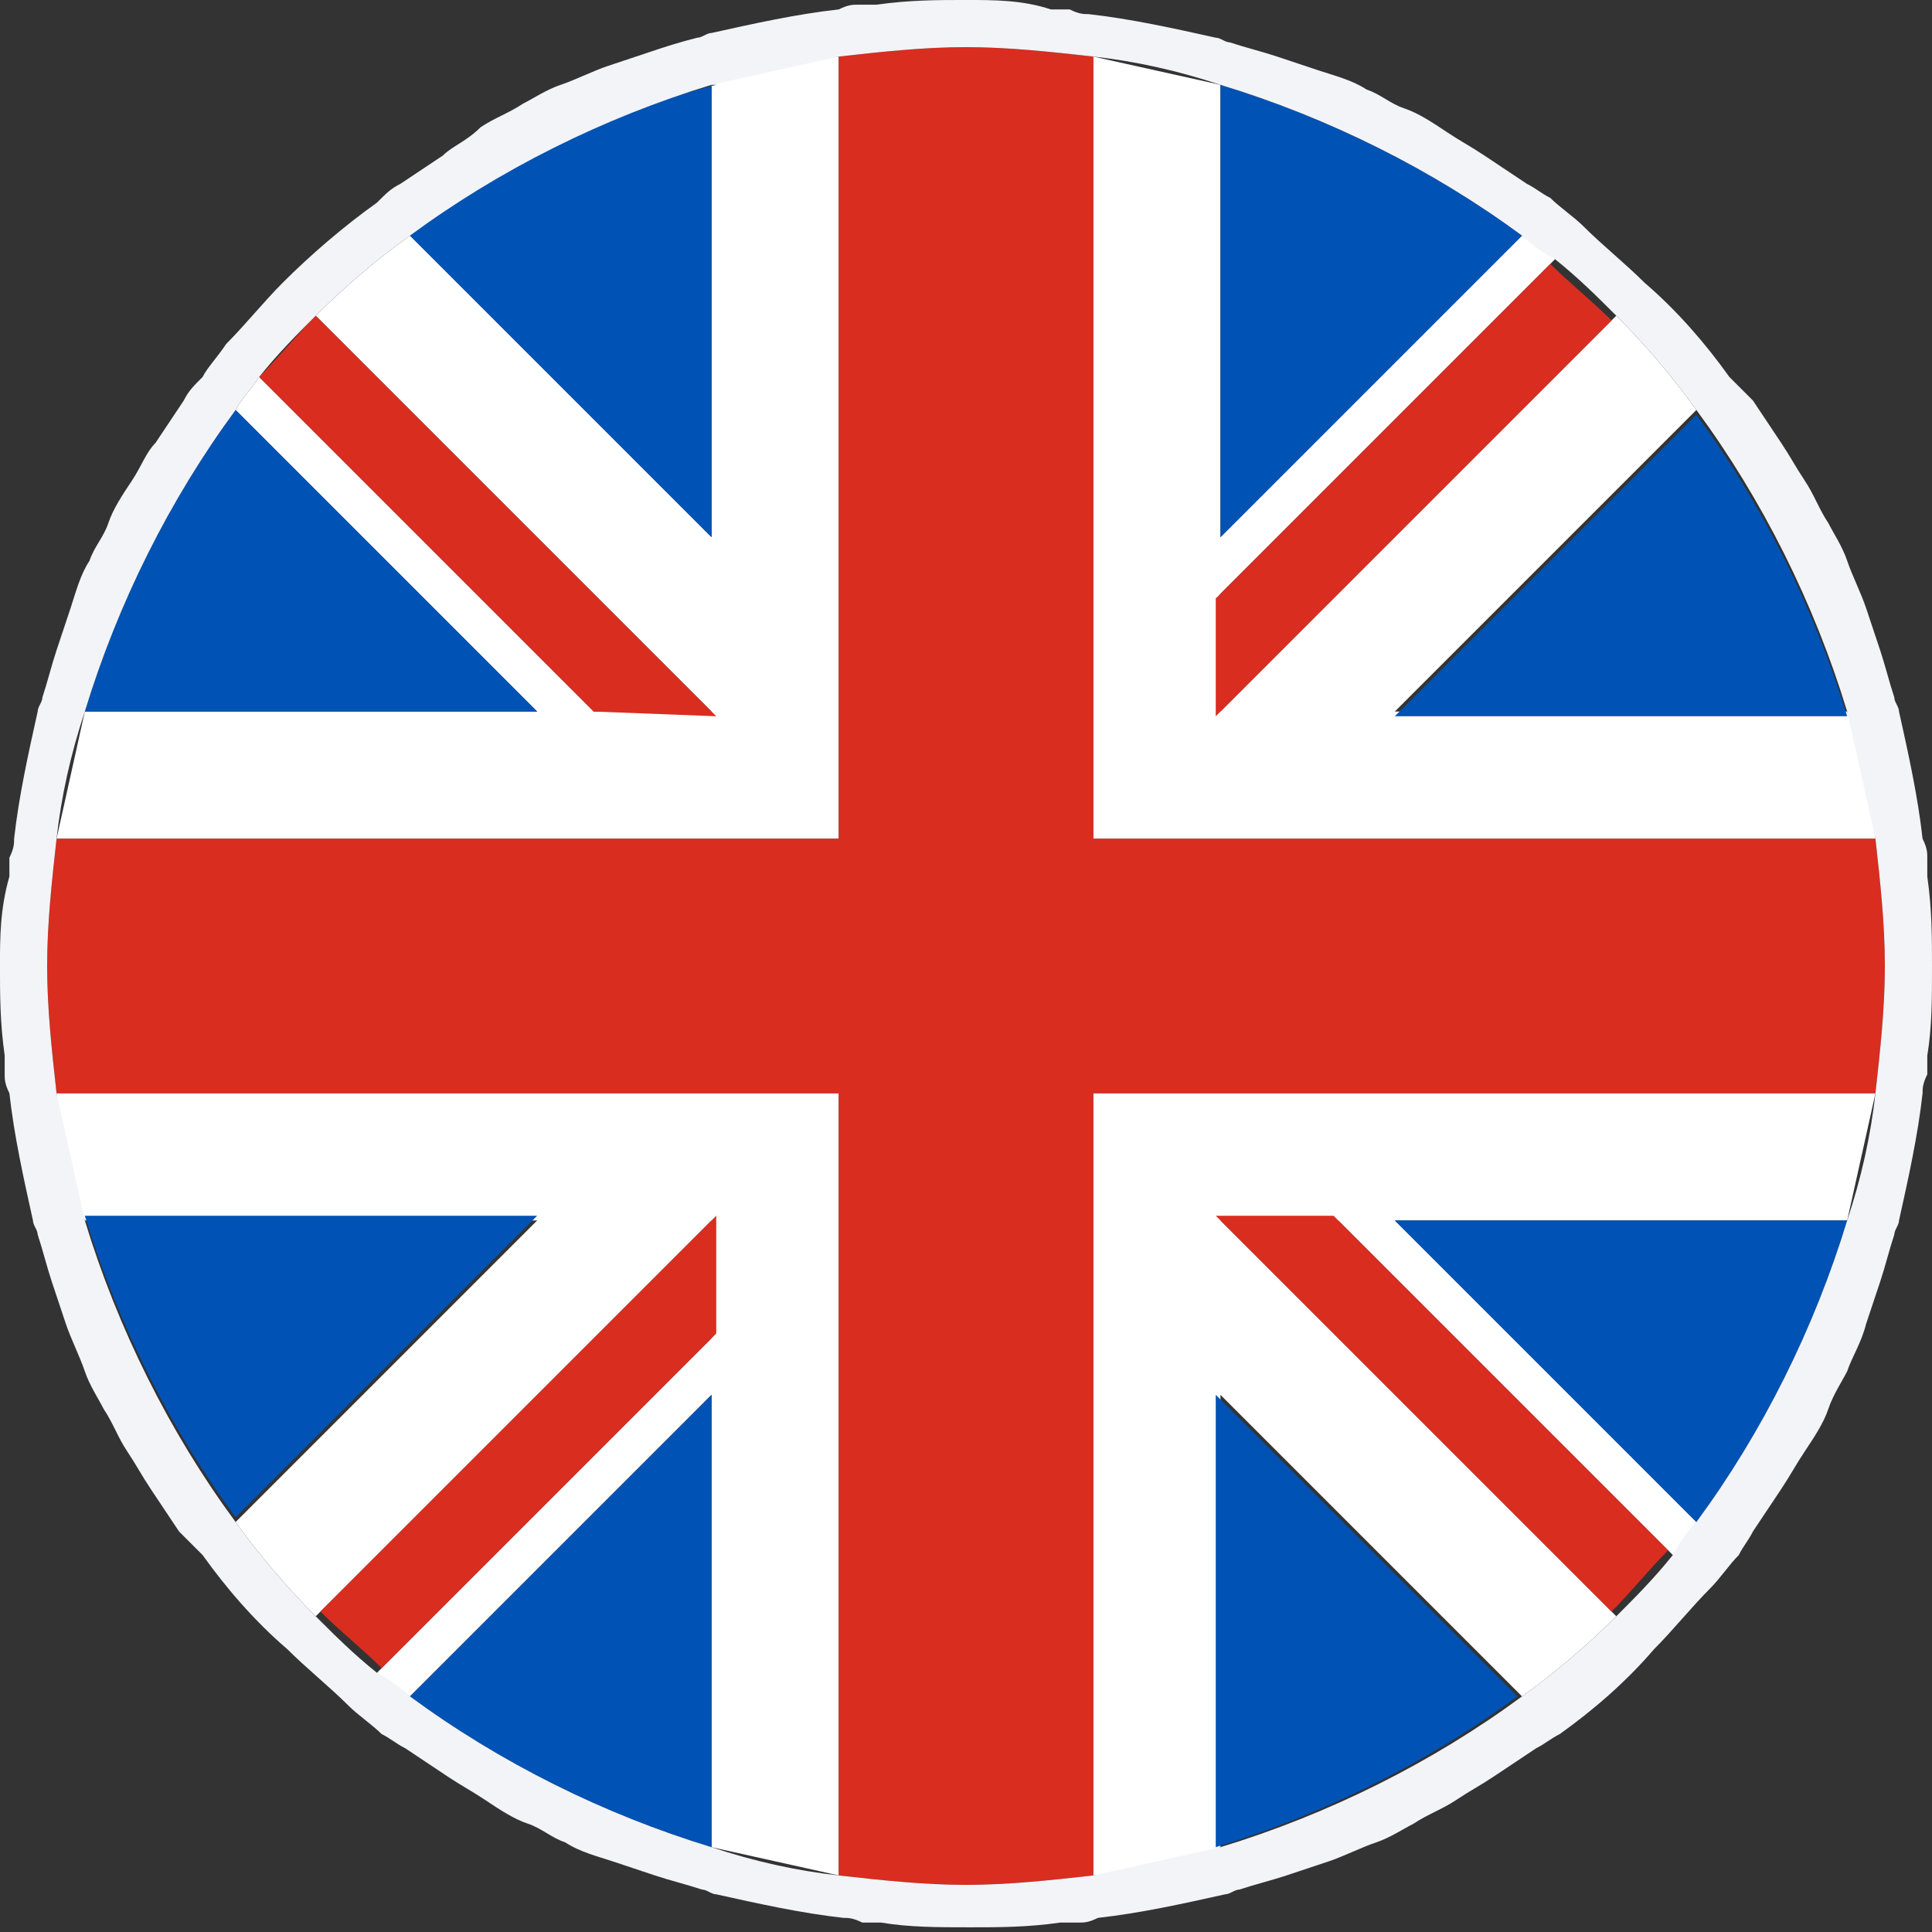
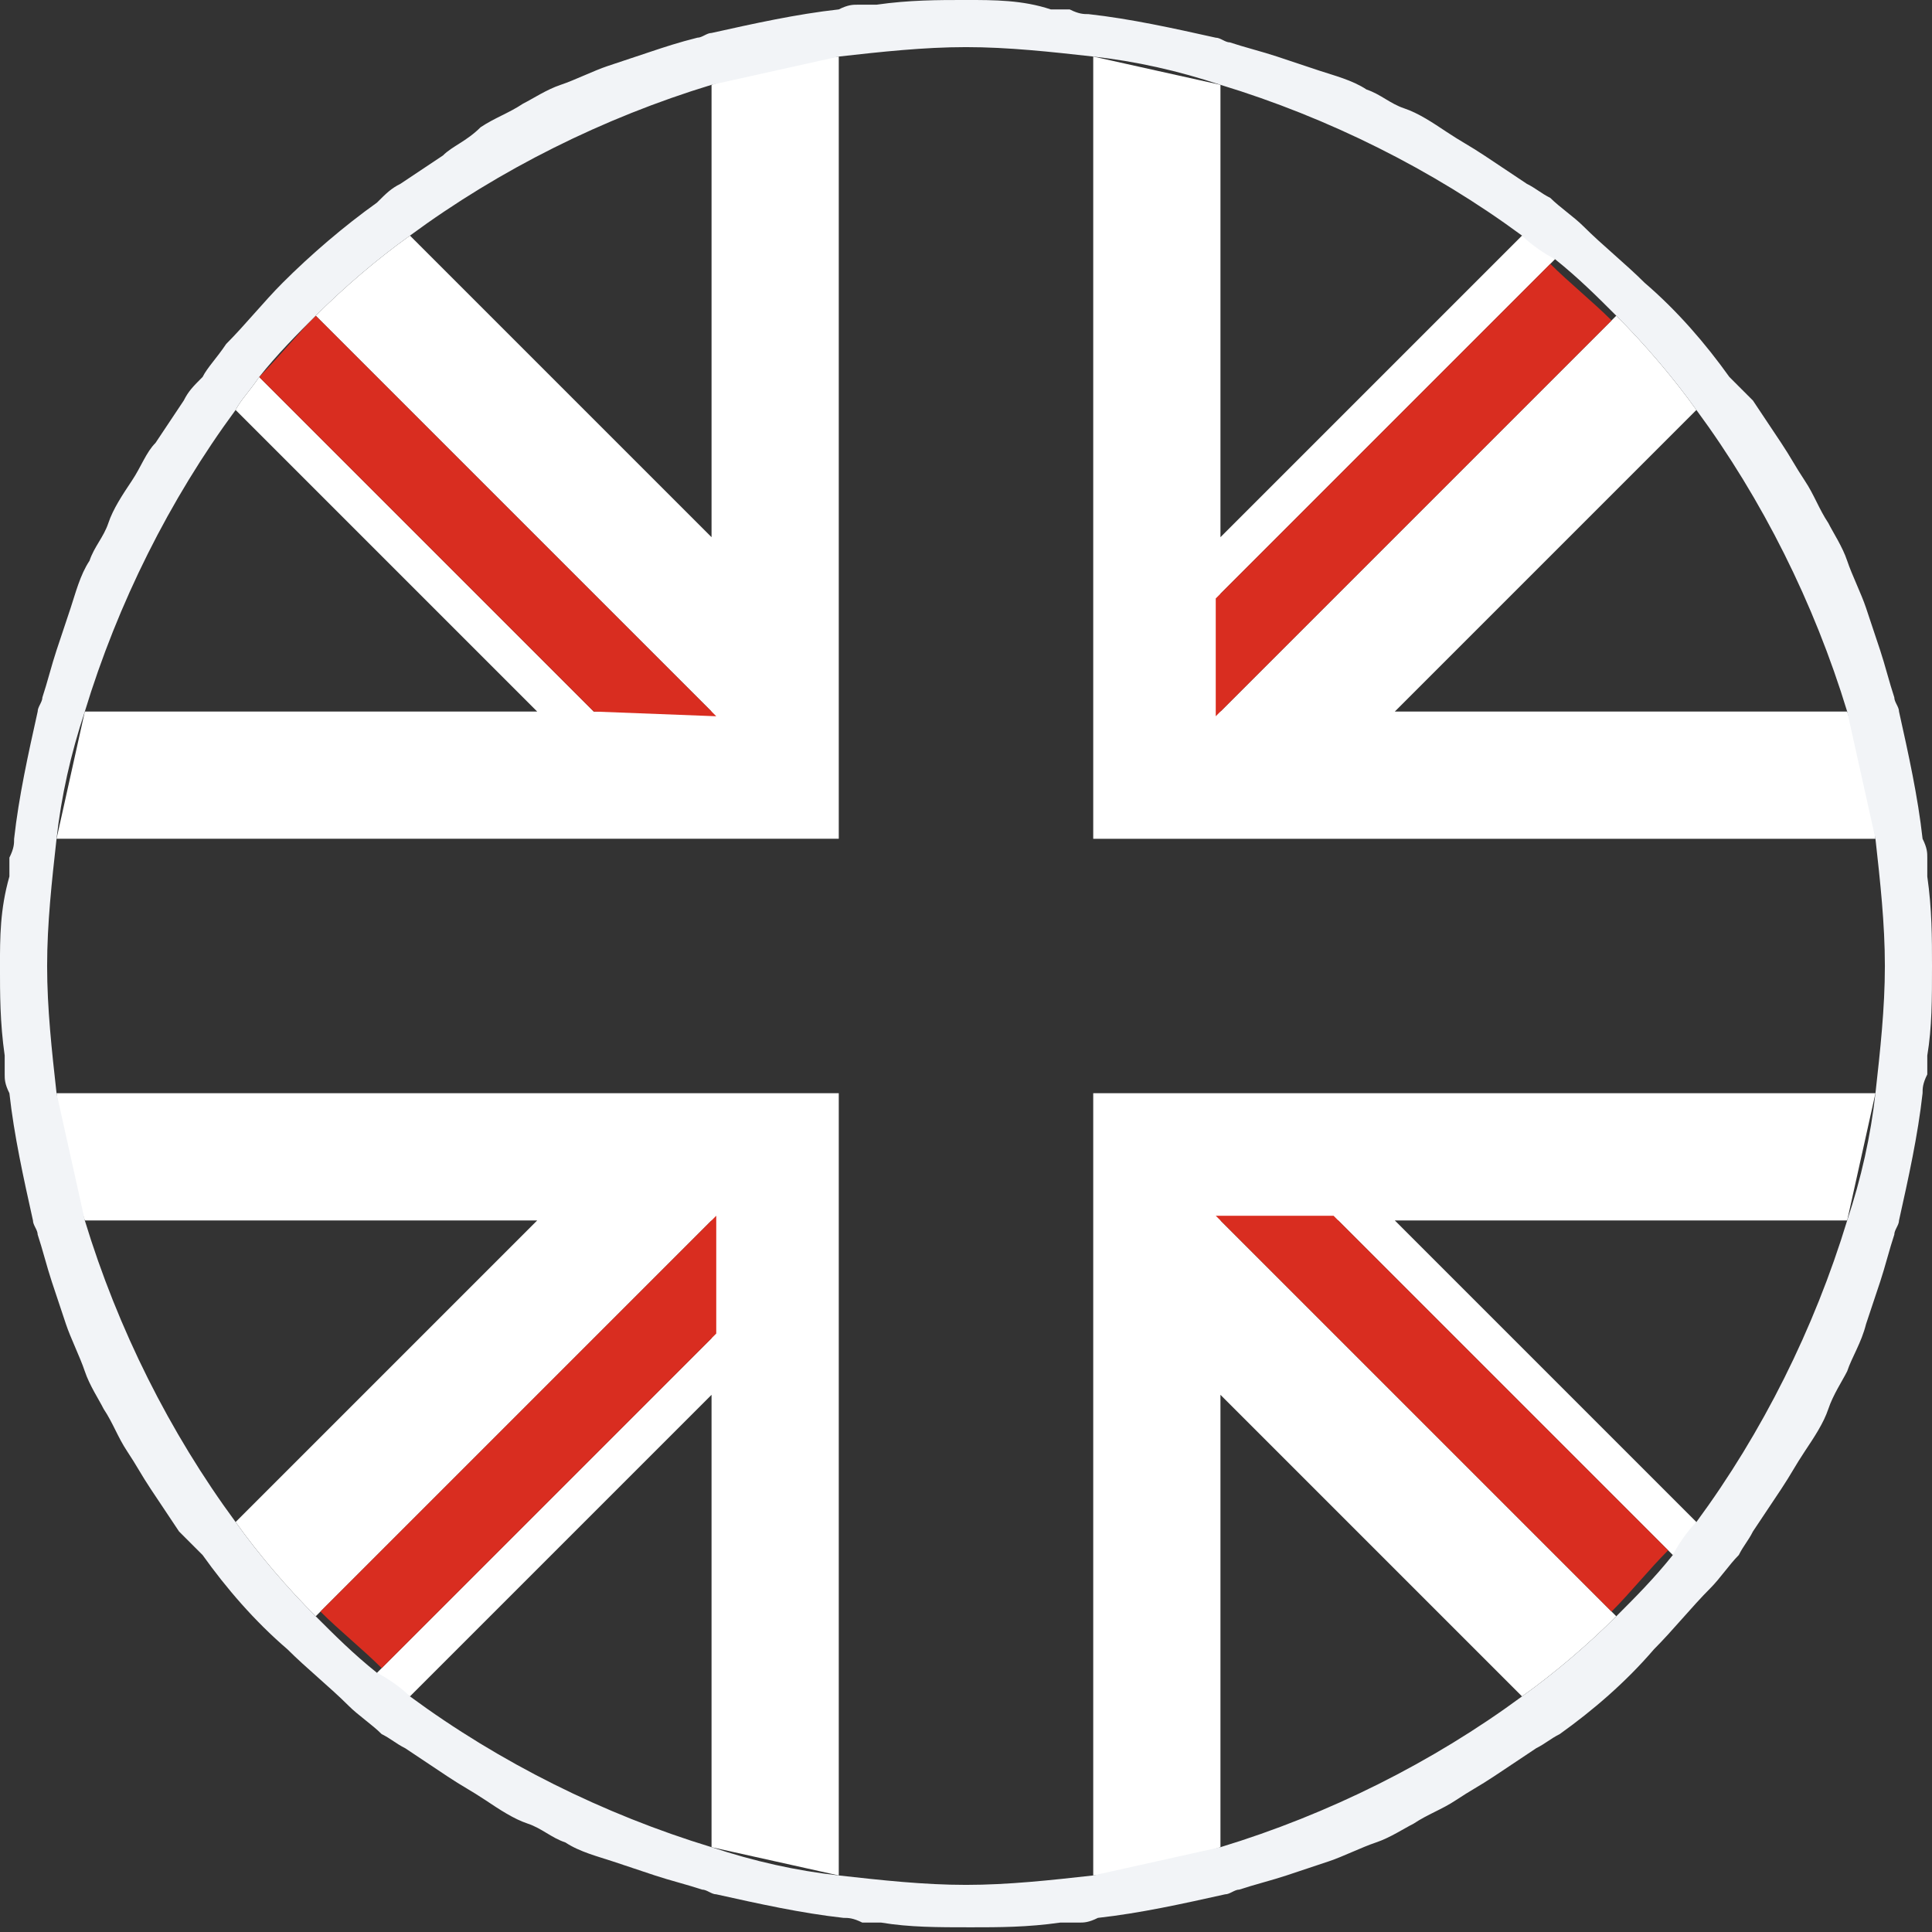
<svg xmlns="http://www.w3.org/2000/svg" xml:space="preserve" id="Layer_1" x="0" y="0" style="enable-background:new 0 0 41 41" version="1.1" viewBox="0 0 41 41">
  <rect x="0" y="0" width="41" height="41" fill="#333333" stroke="none" />
  <style>.st0{fill:#fff}.st1{fill:#0052b4}.st2{fill:#d92d20}</style>
  <path d="M23.2 39.8c.9-.1 1.8-.3 2.7-.6v-9.6l6.4 6.4c.7-.5 1.4-1.1 2-1.7l-8.4-8.4h2.5l7.1 7.1c.2-.2.4-.5.5-.7l-6.4-6.4h9.6l.6-2.7H23.2v16.6zM1.2 23.2c.1.9.3 1.8.6 2.7h9.6L5 32.3c.5.7 1.1 1.4 1.7 2l8.4-8.4v2.5L8 35.5c.2.2.5.4.7.5l6.4-6.4v9.6l2.7.6V23.2H1.2zM17.8 1.2c-.9.1-1.8.3-2.7.6v9.6L8.7 5c-.7.5-1.4 1.1-2 1.7l8.4 8.4h-2.5L5.5 8c-.2.3-.4.5-.5.7l6.4 6.4H1.8l-.6 2.7h16.6V1.2zM39.8 17.8c-.1-.9-.3-1.8-.6-2.7h-9.6L36 8.7c-.5-.7-1.1-1.4-1.7-2l-8.4 8.4v-2.5L33 5.5c-.2-.2-.5-.4-.7-.5l-6.4 6.4V1.8l-2.7-.6v16.6h16.6z" class="st0" />
-   <path d="M5 8.7c-1.4 1.9-2.5 4.1-3.2 6.4h9.6L5 8.7zM39.2 15.2c-.7-2.3-1.8-4.5-3.2-6.4l-6.4 6.4h9.6zM1.8 25.8c.7 2.3 1.8 4.5 3.2 6.4l6.4-6.4H1.8zM32.3 5c-1.9-1.4-4.1-2.5-6.4-3.2v9.6L32.3 5zM8.7 36c1.9 1.4 4.1 2.5 6.4 3.2v-9.6L8.7 36zM15.2 1.8c-2.4.6-4.6 1.7-6.5 3.2l6.4 6.4V1.8zM25.8 39.2c2.3-.7 4.5-1.8 6.4-3.2l-6.4-6.4v9.6zM36 32.3c1.4-1.9 2.5-4.1 3.2-6.4h-9.6l6.4 6.4z" class="st1" />
-   <path d="M23.2 17.8V1.2c-.9-.1-1.8-.2-2.7-.2-.9 0-1.8.1-2.7.2v16.6H1.2c-.1.9-.2 1.8-.2 2.7 0 .9.1 1.8.2 2.7h16.6v16.6c.9.1 1.8.2 2.7.2.9 0 1.8-.1 2.7-.2V23.2h16.6c.1-.9.2-1.8.2-2.7 0-.9-.1-1.8-.2-2.7H23.2z" class="st2" />
  <path d="m25.8 25.8 8.4 8.4c.4-.4.8-.9 1.2-1.3l-7.1-7.1h-2.5zM15.2 25.8l-8.4 8.4c.4.4.9.8 1.3 1.2l7.1-7.1v-2.5zM15.2 15.2 6.7 6.7c-.4.4-.8.9-1.2 1.3l7.1 7.1 2.6.1zM25.8 15.2l8.4-8.4c-.4-.4-.9-.8-1.3-1.2l-7.1 7.1v2.5z" class="st2" />
  <path d="M40.9 18.6v-.4c0-.1 0-.2-.1-.4-.1-.9-.3-1.8-.5-2.7 0-.1-.1-.2-.1-.3-.1-.3-.2-.7-.3-1l-.3-.9c-.1-.3-.3-.7-.4-1-.1-.3-.3-.6-.4-.8-.2-.3-.3-.6-.5-.9-.2-.3-.3-.5-.5-.8l-.6-.9-.5-.5c-.5-.7-1.1-1.4-1.8-2-.4-.4-.9-.8-1.3-1.2-.2-.2-.5-.4-.7-.6-.2-.1-.3-.2-.5-.3l-.9-.6c-.3-.2-.5-.3-.8-.5-.3-.2-.6-.4-.9-.5-.3-.1-.5-.3-.8-.4-.3-.2-.7-.3-1-.4l-.9-.3c-.3-.1-.7-.2-1-.3-.1 0-.2-.1-.3-.1-.9-.2-1.8-.4-2.7-.5-.1 0-.2 0-.4-.1h-.4c-.6-.2-1.2-.2-1.8-.2-.6 0-1.2 0-1.9.1h-.4c-.1 0-.2 0-.4.1-.9.1-1.8.3-2.7.5-.1 0-.2.1-.3.1-.4.1-.7.2-1 .3l-.9.3c-.3.1-.7.3-1 .4-.3.1-.6.3-.8.4-.3.2-.6.3-.9.5-.3.3-.6.4-.8.6l-.9.6c-.2.1-.3.2-.5.4-.7.5-1.4 1.1-2 1.7-.4.4-.8.9-1.2 1.3-.2.3-.4.5-.5.7-.2.2-.3.3-.4.5l-.6.9c-.2.2-.3.5-.5.8-.2.3-.4.6-.5.9-.1.3-.3.5-.4.8-.2.3-.3.7-.4 1l-.3.9c-.1.3-.2.7-.3 1 0 .1-.1.2-.1.3-.2.9-.4 1.8-.5 2.7 0 .1 0 .2-.1.4v.4c-.2.7-.2 1.3-.2 1.9 0 .6 0 1.2.1 1.9v.4c0 .1 0 .2.1.4.1.9.3 1.8.5 2.7 0 .1.1.2.1.3.1.3.2.7.3 1l.3.9c.1.3.3.7.4 1 .1.3.3.6.4.8.2.3.3.6.5.9.2.3.3.5.5.8l.6.9.5.5c.5.7 1.1 1.4 1.8 2 .4.4.9.8 1.3 1.2.2.2.5.4.7.6.2.1.3.2.5.3l.9.6c.3.2.5.3.8.5.3.2.6.4.9.5.3.1.5.3.8.4.3.2.7.3 1 .4l.9.3c.3.1.7.2 1 .3.1 0 .2.1.3.1.9.2 1.8.4 2.7.5.1 0 .2 0 .4.1h.4c.6.1 1.2.1 1.9.1.6 0 1.2 0 1.9-.1h.4c.1 0 .2 0 .4-.1.9-.1 1.8-.3 2.7-.5.1 0 .2-.1.3-.1.3-.1.7-.2 1-.3l.9-.3c.3-.1.7-.3 1-.4.3-.1.6-.3.8-.4.3-.2.6-.3.9-.5.3-.2.5-.3.8-.5l.9-.6c.2-.1.3-.2.5-.3.7-.5 1.4-1.1 2-1.8.4-.4.8-.9 1.2-1.3.2-.2.4-.5.6-.7.1-.2.2-.3.3-.5l.6-.9c.2-.3.3-.5.5-.8.2-.3.4-.6.5-.9.1-.3.3-.6.4-.8.1-.3.3-.6.4-1l.3-.9c.1-.3.2-.7.3-1 0-.1.1-.2.1-.3.2-.9.4-1.8.5-2.7 0-.1 0-.2.1-.4v-.4c.1-.6.1-1.2.1-1.9 0-.6 0-1.2-.1-1.9zm-1.1 4.6c-.1.9-.3 1.8-.6 2.7-.7 2.3-1.8 4.5-3.2 6.4-.2.2-.4.5-.5.7-.4.5-.8.9-1.2 1.3-.6.6-1.3 1.2-2 1.7-1.9 1.4-4.1 2.5-6.4 3.2l-2.7.6c-.9.1-1.8.2-2.7.2-.9 0-1.8-.1-2.7-.2-.9-.1-1.8-.3-2.7-.6-2.3-.7-4.5-1.8-6.4-3.2-.2-.2-.5-.4-.7-.5-.5-.4-.9-.8-1.3-1.2-.6-.6-1.2-1.3-1.7-2-1.4-1.9-2.5-4.1-3.2-6.4l-.6-2.7c-.1-.9-.2-1.8-.2-2.7 0-.9.1-1.8.2-2.7.1-.9.3-1.8.6-2.7.7-2.3 1.8-4.5 3.2-6.4.1-.2.3-.4.5-.7.4-.5.8-.9 1.2-1.3.6-.6 1.3-1.2 2-1.7 1.9-1.4 4.1-2.5 6.4-3.2l2.7-.6c.9-.1 1.8-.2 2.7-.2.9 0 1.8.1 2.7.2.9.1 1.8.3 2.7.6 2.3.7 4.5 1.8 6.4 3.2.2.2.5.4.7.5.5.4.9.8 1.3 1.2.6.6 1.2 1.3 1.7 2 1.4 1.9 2.5 4.1 3.2 6.4l.6 2.7c.1.9.2 1.8.2 2.7 0 .9-.1 1.8-.2 2.7z" style="fill:#f2f4f7" />
</svg>